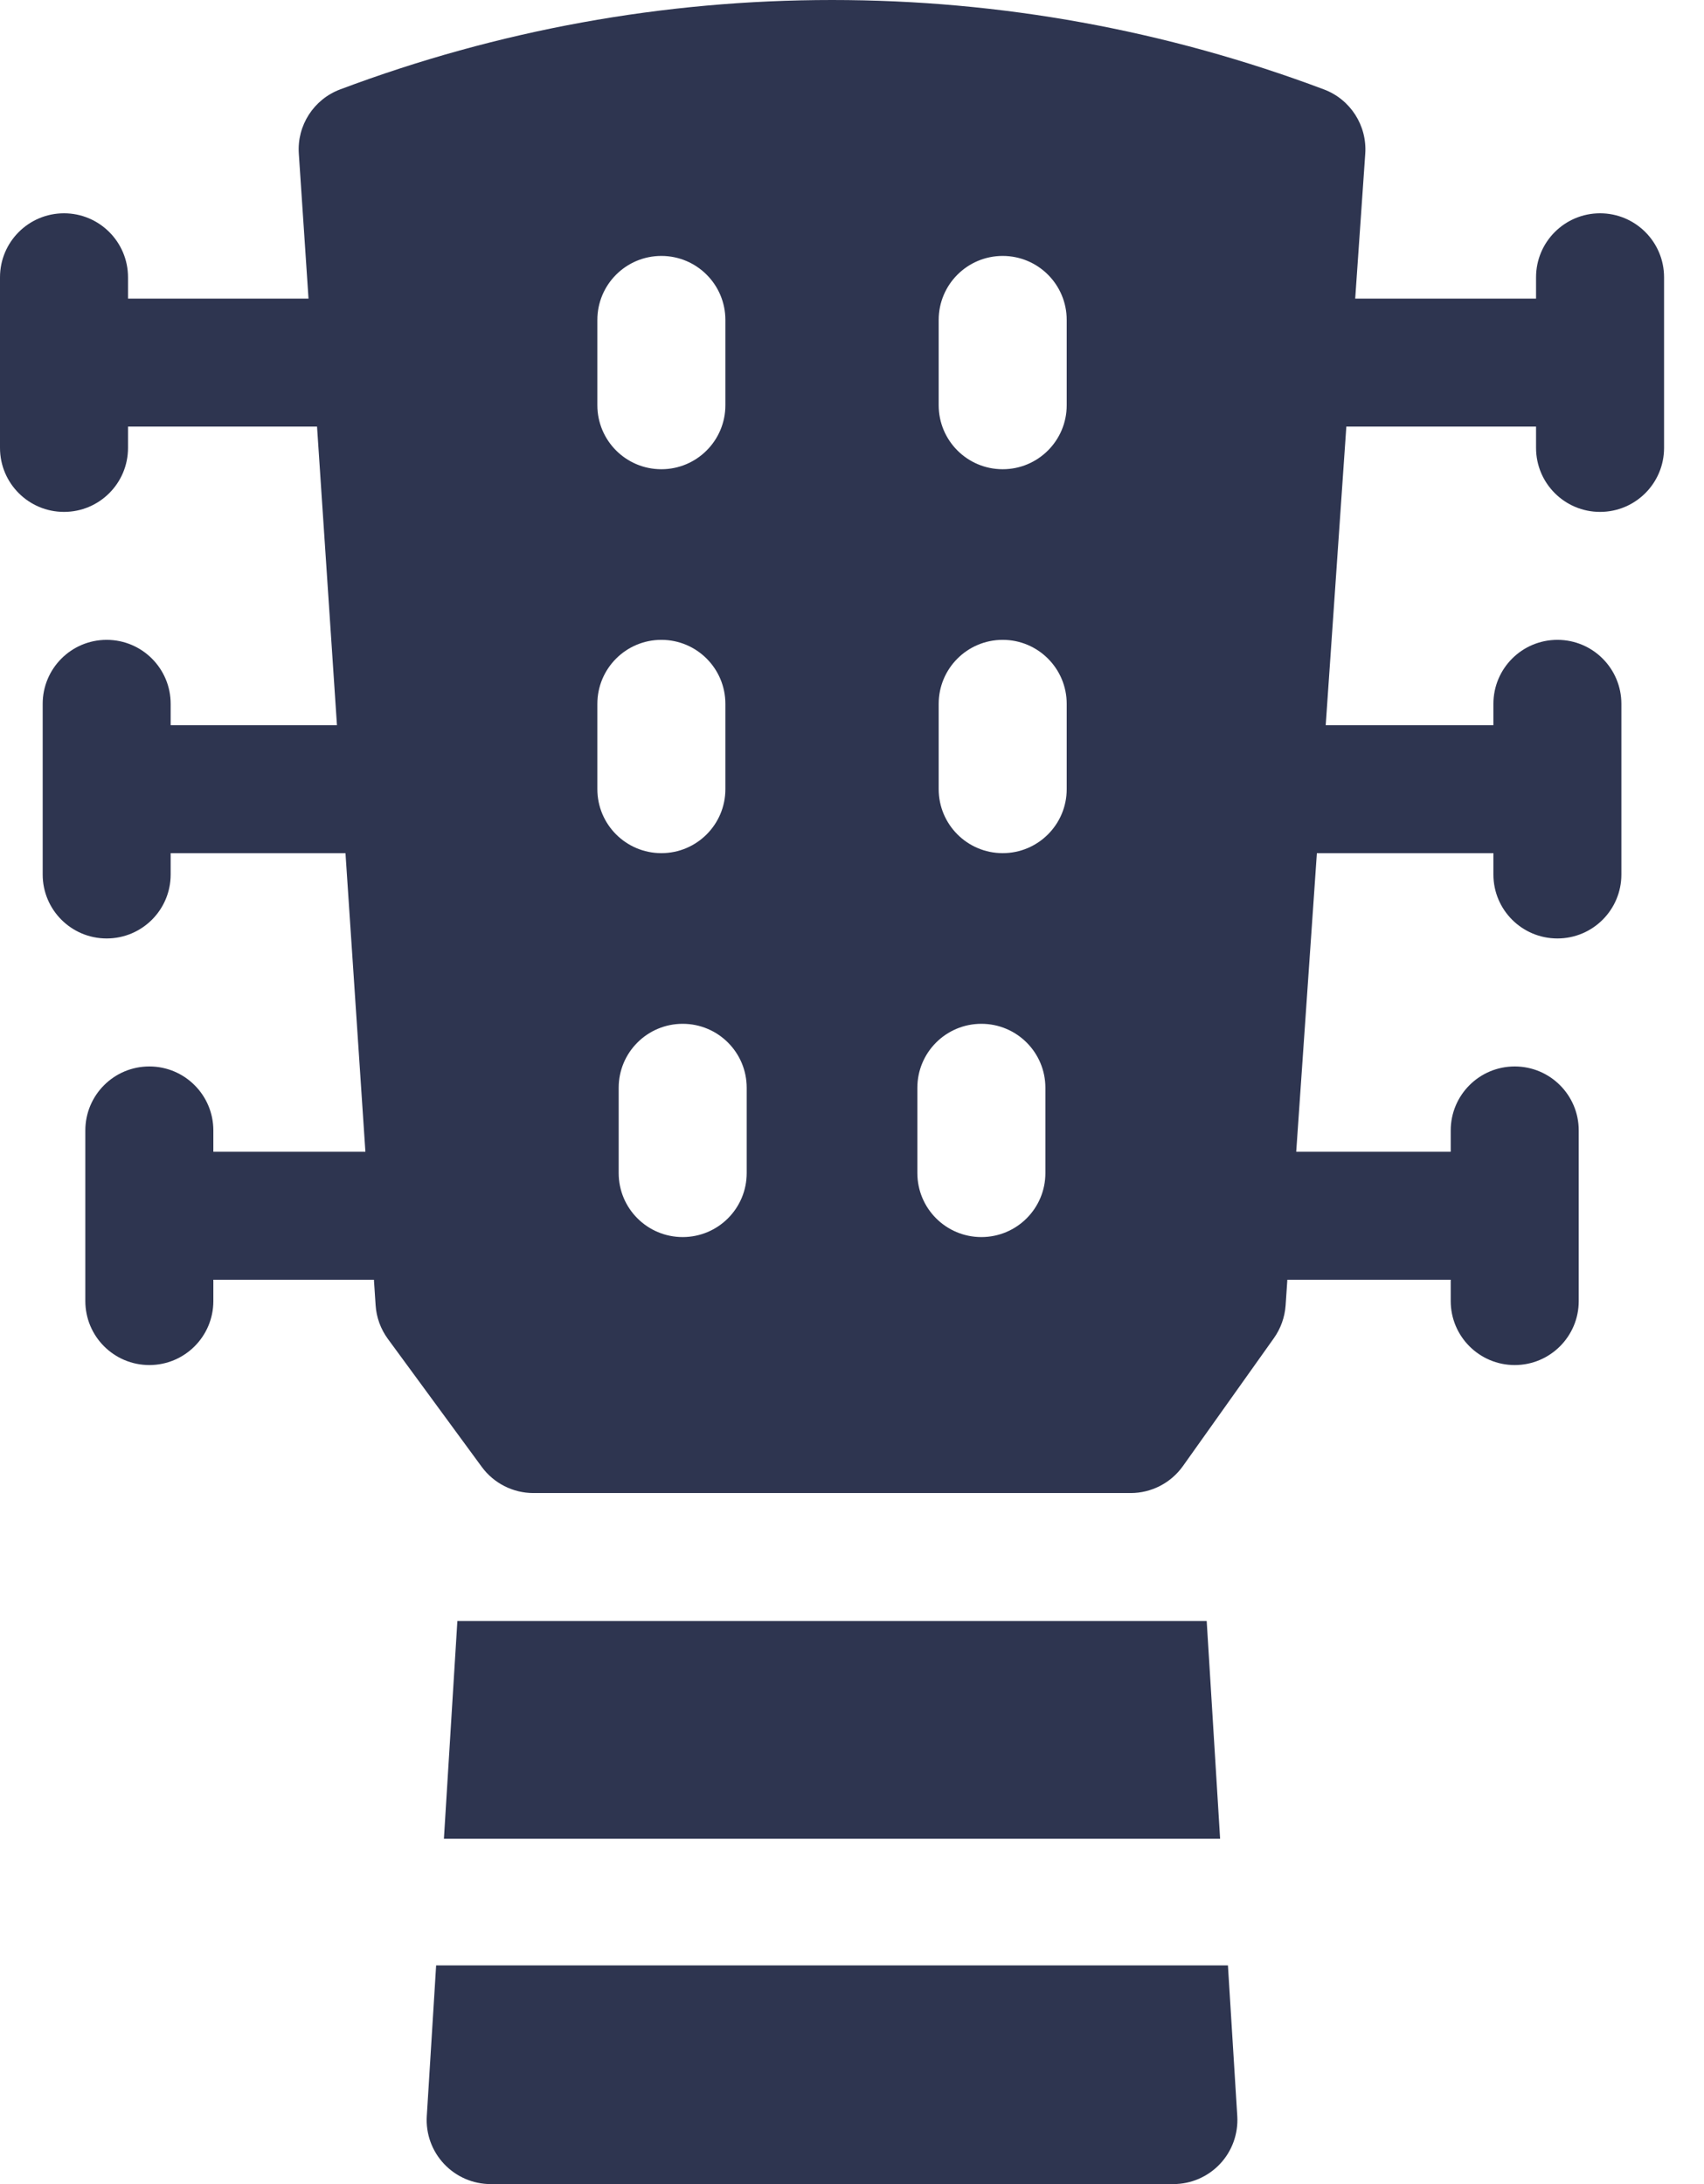
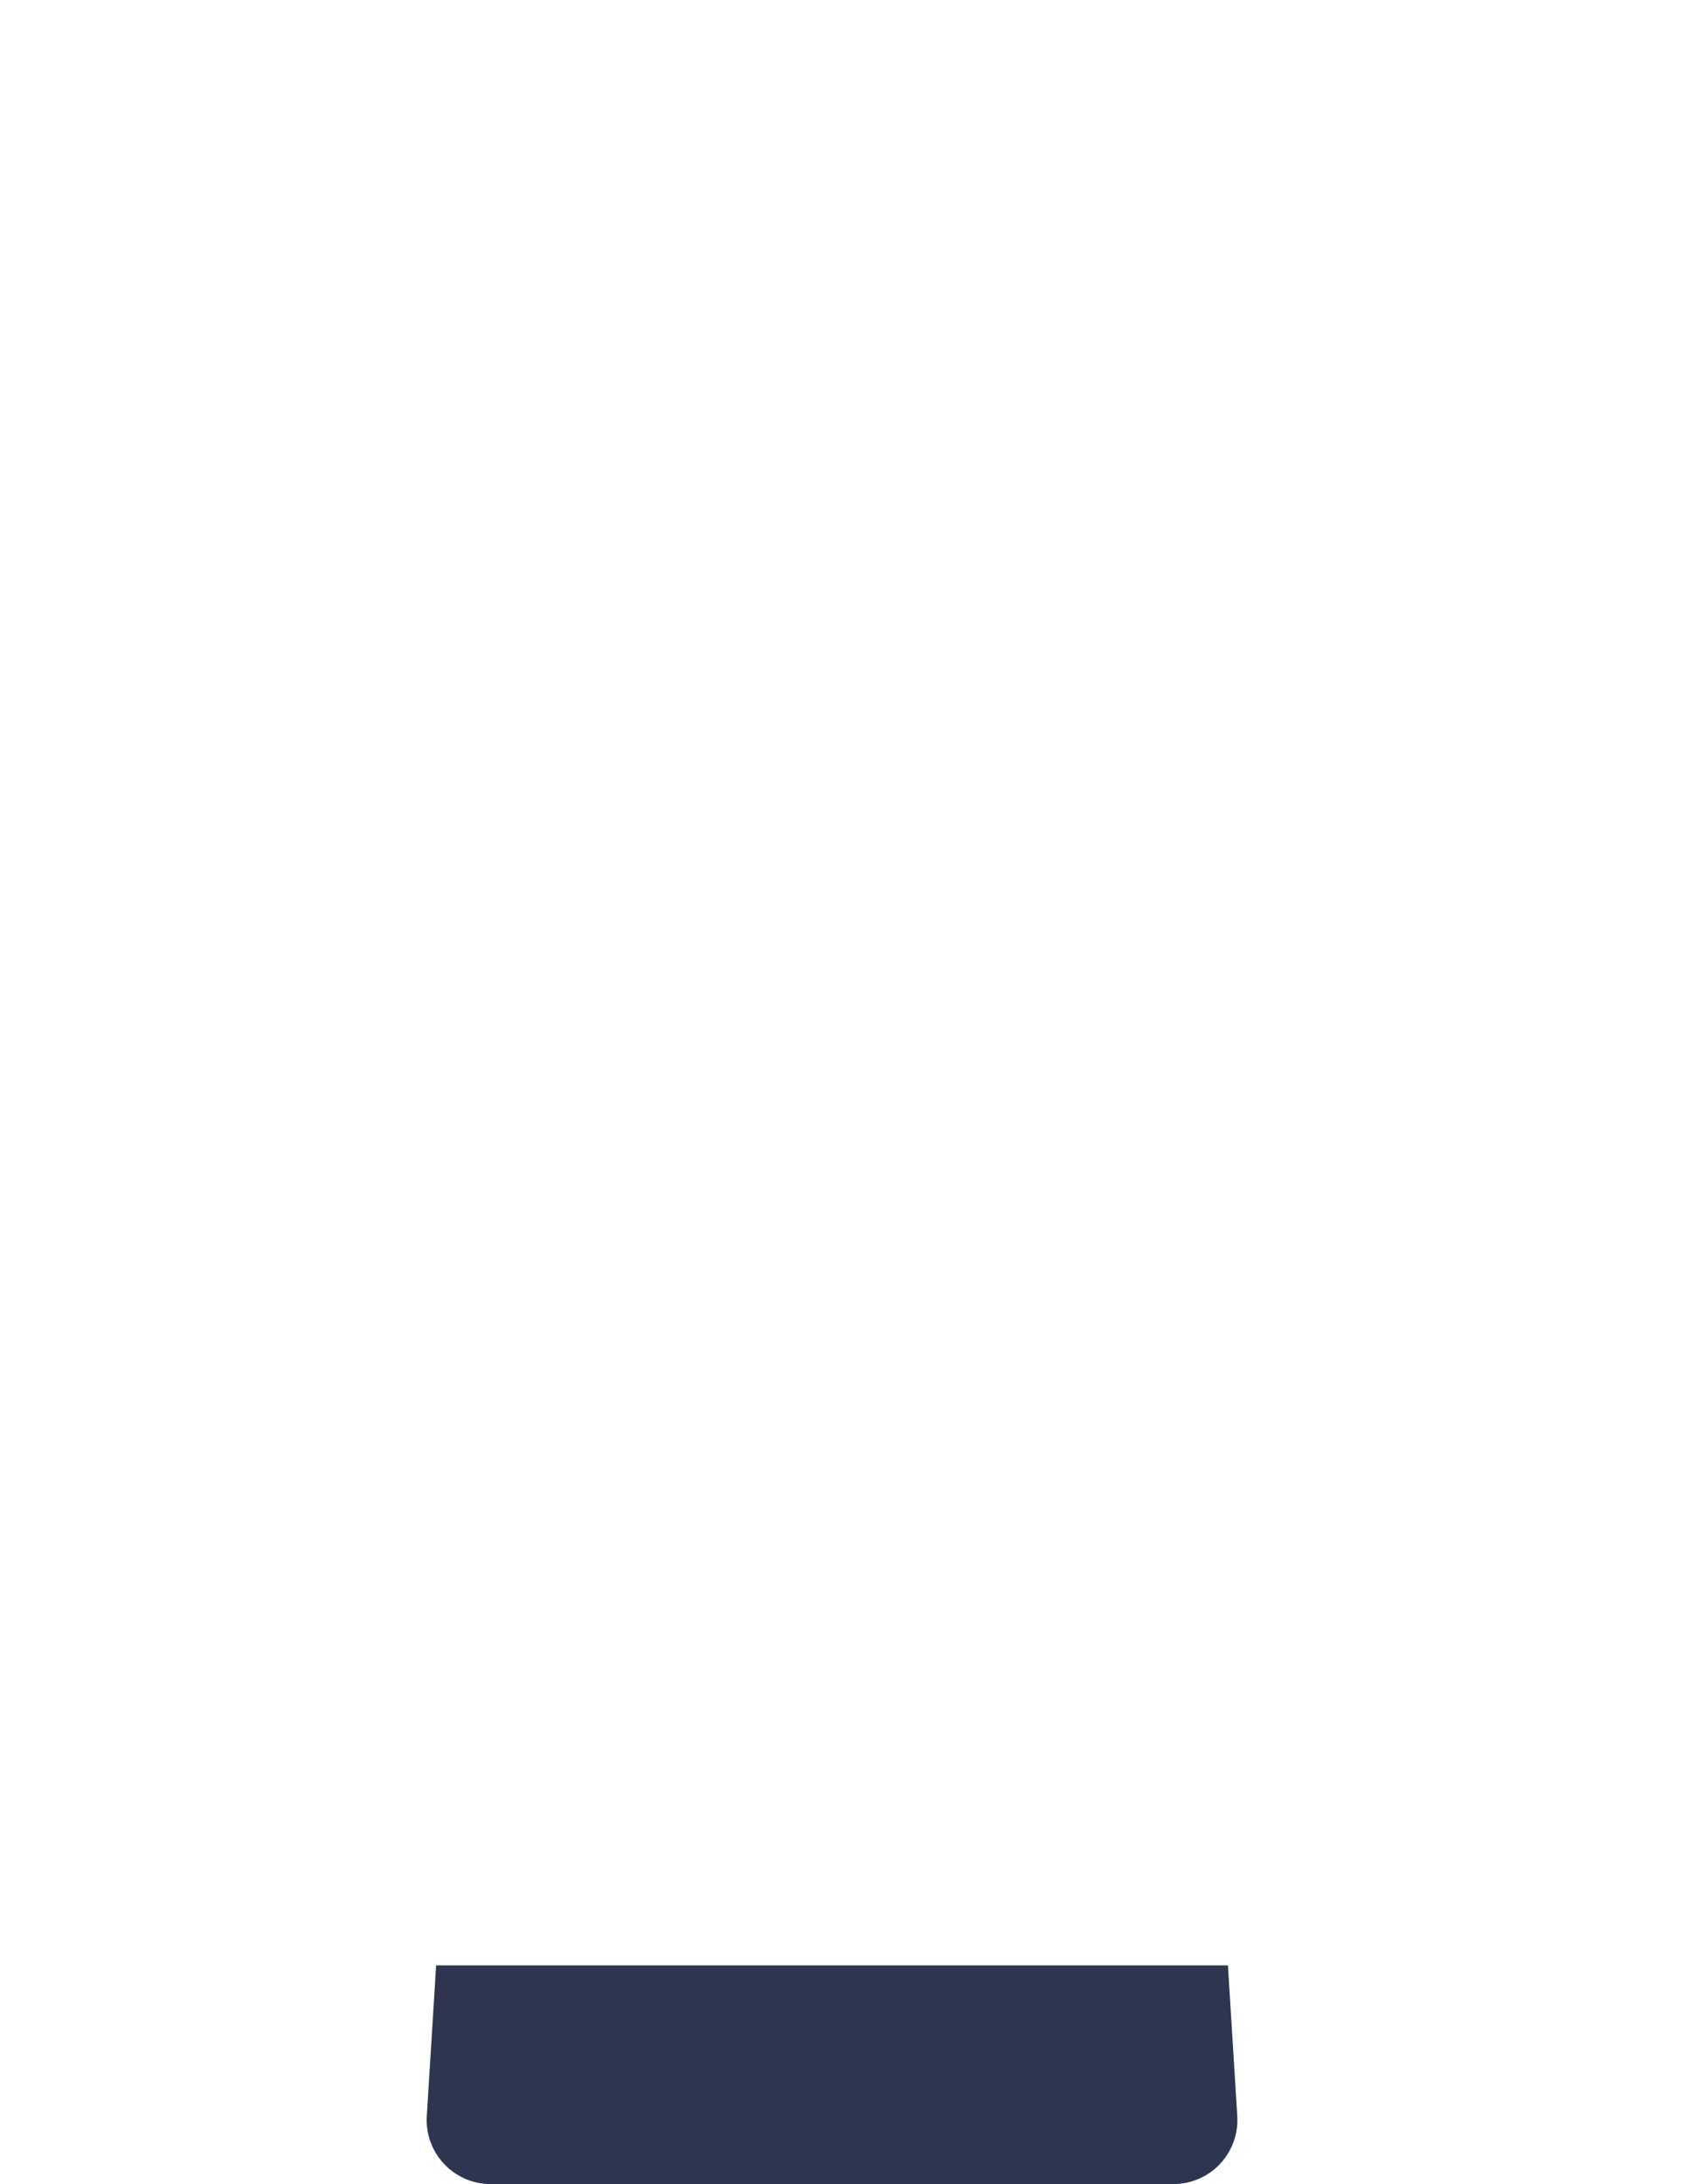
<svg xmlns="http://www.w3.org/2000/svg" width="39" height="50" viewBox="0 0 39 50" fill="none">
-   <path d="M36.621 4.883C35.812 4.883 35.156 5.539 35.156 6.348V6.836H31.017L31.247 3.519C31.291 2.873 30.907 2.275 30.301 2.047C26.689 0.689 22.901 0 19.043 0C15.184 0 11.396 0.689 7.785 2.047C7.18 2.274 6.796 2.871 6.839 3.515L7.061 6.836H2.93V6.348C2.93 5.539 2.274 4.883 1.465 4.883C0.656 4.883 0 5.539 0 6.348V10.254C0 11.063 0.656 11.719 1.465 11.719C2.274 11.719 2.93 11.063 2.93 10.254V9.766H7.256L7.712 16.602H3.906V16.113C3.906 15.304 3.251 14.648 2.441 14.648C1.632 14.648 0.977 15.304 0.977 16.113V20.02C0.977 20.829 1.632 21.484 2.441 21.484C3.251 21.484 3.906 20.829 3.906 20.02V19.531H7.907L8.363 26.367H4.883V25.879C4.883 25.07 4.227 24.414 3.418 24.414C2.609 24.414 1.953 25.07 1.953 25.879V29.785C1.953 30.594 2.609 31.25 3.418 31.25C4.227 31.25 4.883 30.594 4.883 29.785V29.297H8.558L8.597 29.882C8.615 30.16 8.713 30.427 8.877 30.651L11.026 33.581C11.302 33.957 11.741 34.18 12.207 34.18H25.879C26.353 34.18 26.798 33.95 27.073 33.564L29.156 30.634C29.312 30.414 29.405 30.155 29.424 29.886L29.464 29.297H33.203V29.785C33.203 30.594 33.859 31.25 34.668 31.25C35.477 31.25 36.133 30.594 36.133 29.785V25.879C36.133 25.07 35.477 24.414 34.668 24.414C33.859 24.414 33.203 25.07 33.203 25.879V26.367H29.667L30.14 19.531H34.18V20.02C34.18 20.829 34.835 21.484 35.645 21.484C36.454 21.484 37.109 20.829 37.109 20.02V16.113C37.109 15.304 36.454 14.648 35.645 14.648C34.835 14.648 34.18 15.304 34.18 16.113V16.602H30.342L30.814 9.766H35.156V10.254C35.156 11.063 35.812 11.719 36.621 11.719C37.43 11.719 38.086 11.063 38.086 10.254V6.348C38.086 5.539 37.43 4.883 36.621 4.883ZM13.672 7.324C13.672 6.515 14.328 5.859 15.137 5.859C15.946 5.859 16.602 6.515 16.602 7.324V9.277C16.602 10.086 15.946 10.742 15.137 10.742C14.328 10.742 13.672 10.086 13.672 9.277V7.324ZM13.672 18.066V16.113C13.672 15.304 14.328 14.648 15.137 14.648C15.946 14.648 16.602 15.304 16.602 16.113V18.066C16.602 18.875 15.946 19.531 15.137 19.531C14.328 19.531 13.672 18.875 13.672 18.066ZM17.09 26.855C17.09 27.665 16.434 28.32 15.625 28.32C14.816 28.32 14.16 27.665 14.16 26.855V24.902C14.16 24.093 14.816 23.438 15.625 23.438C16.434 23.438 17.09 24.093 17.09 24.902V26.855ZM23.926 26.855C23.926 27.665 23.27 28.32 22.461 28.32C21.652 28.32 20.996 27.665 20.996 26.855V24.902C20.996 24.093 21.652 23.438 22.461 23.438C23.27 23.438 23.926 24.093 23.926 24.902V26.855ZM24.414 18.066C24.414 18.875 23.758 19.531 22.949 19.531C22.14 19.531 21.484 18.875 21.484 18.066V16.113C21.484 15.304 22.14 14.648 22.949 14.648C23.758 14.648 24.414 15.304 24.414 16.113V18.066ZM24.414 9.277C24.414 10.086 23.758 10.742 22.949 10.742C22.14 10.742 21.484 10.086 21.484 9.277V7.324C21.484 6.515 22.14 5.859 22.949 5.859C23.758 5.859 24.414 6.515 24.414 7.324V9.277Z" fill="#2E3550" />
  <path d="M28.104 44.993H9.982L9.768 48.445C9.743 48.848 9.886 49.244 10.163 49.538C10.44 49.833 10.826 50 11.23 50H26.855C27.26 50 27.646 49.833 27.923 49.538C28.2 49.244 28.342 48.848 28.318 48.445L28.104 44.993Z" fill="#2E3550" />
-   <path d="M10.468 37.109L10.16 42.094H27.925L27.618 37.109H10.468Z" fill="#2E3550" />
</svg>